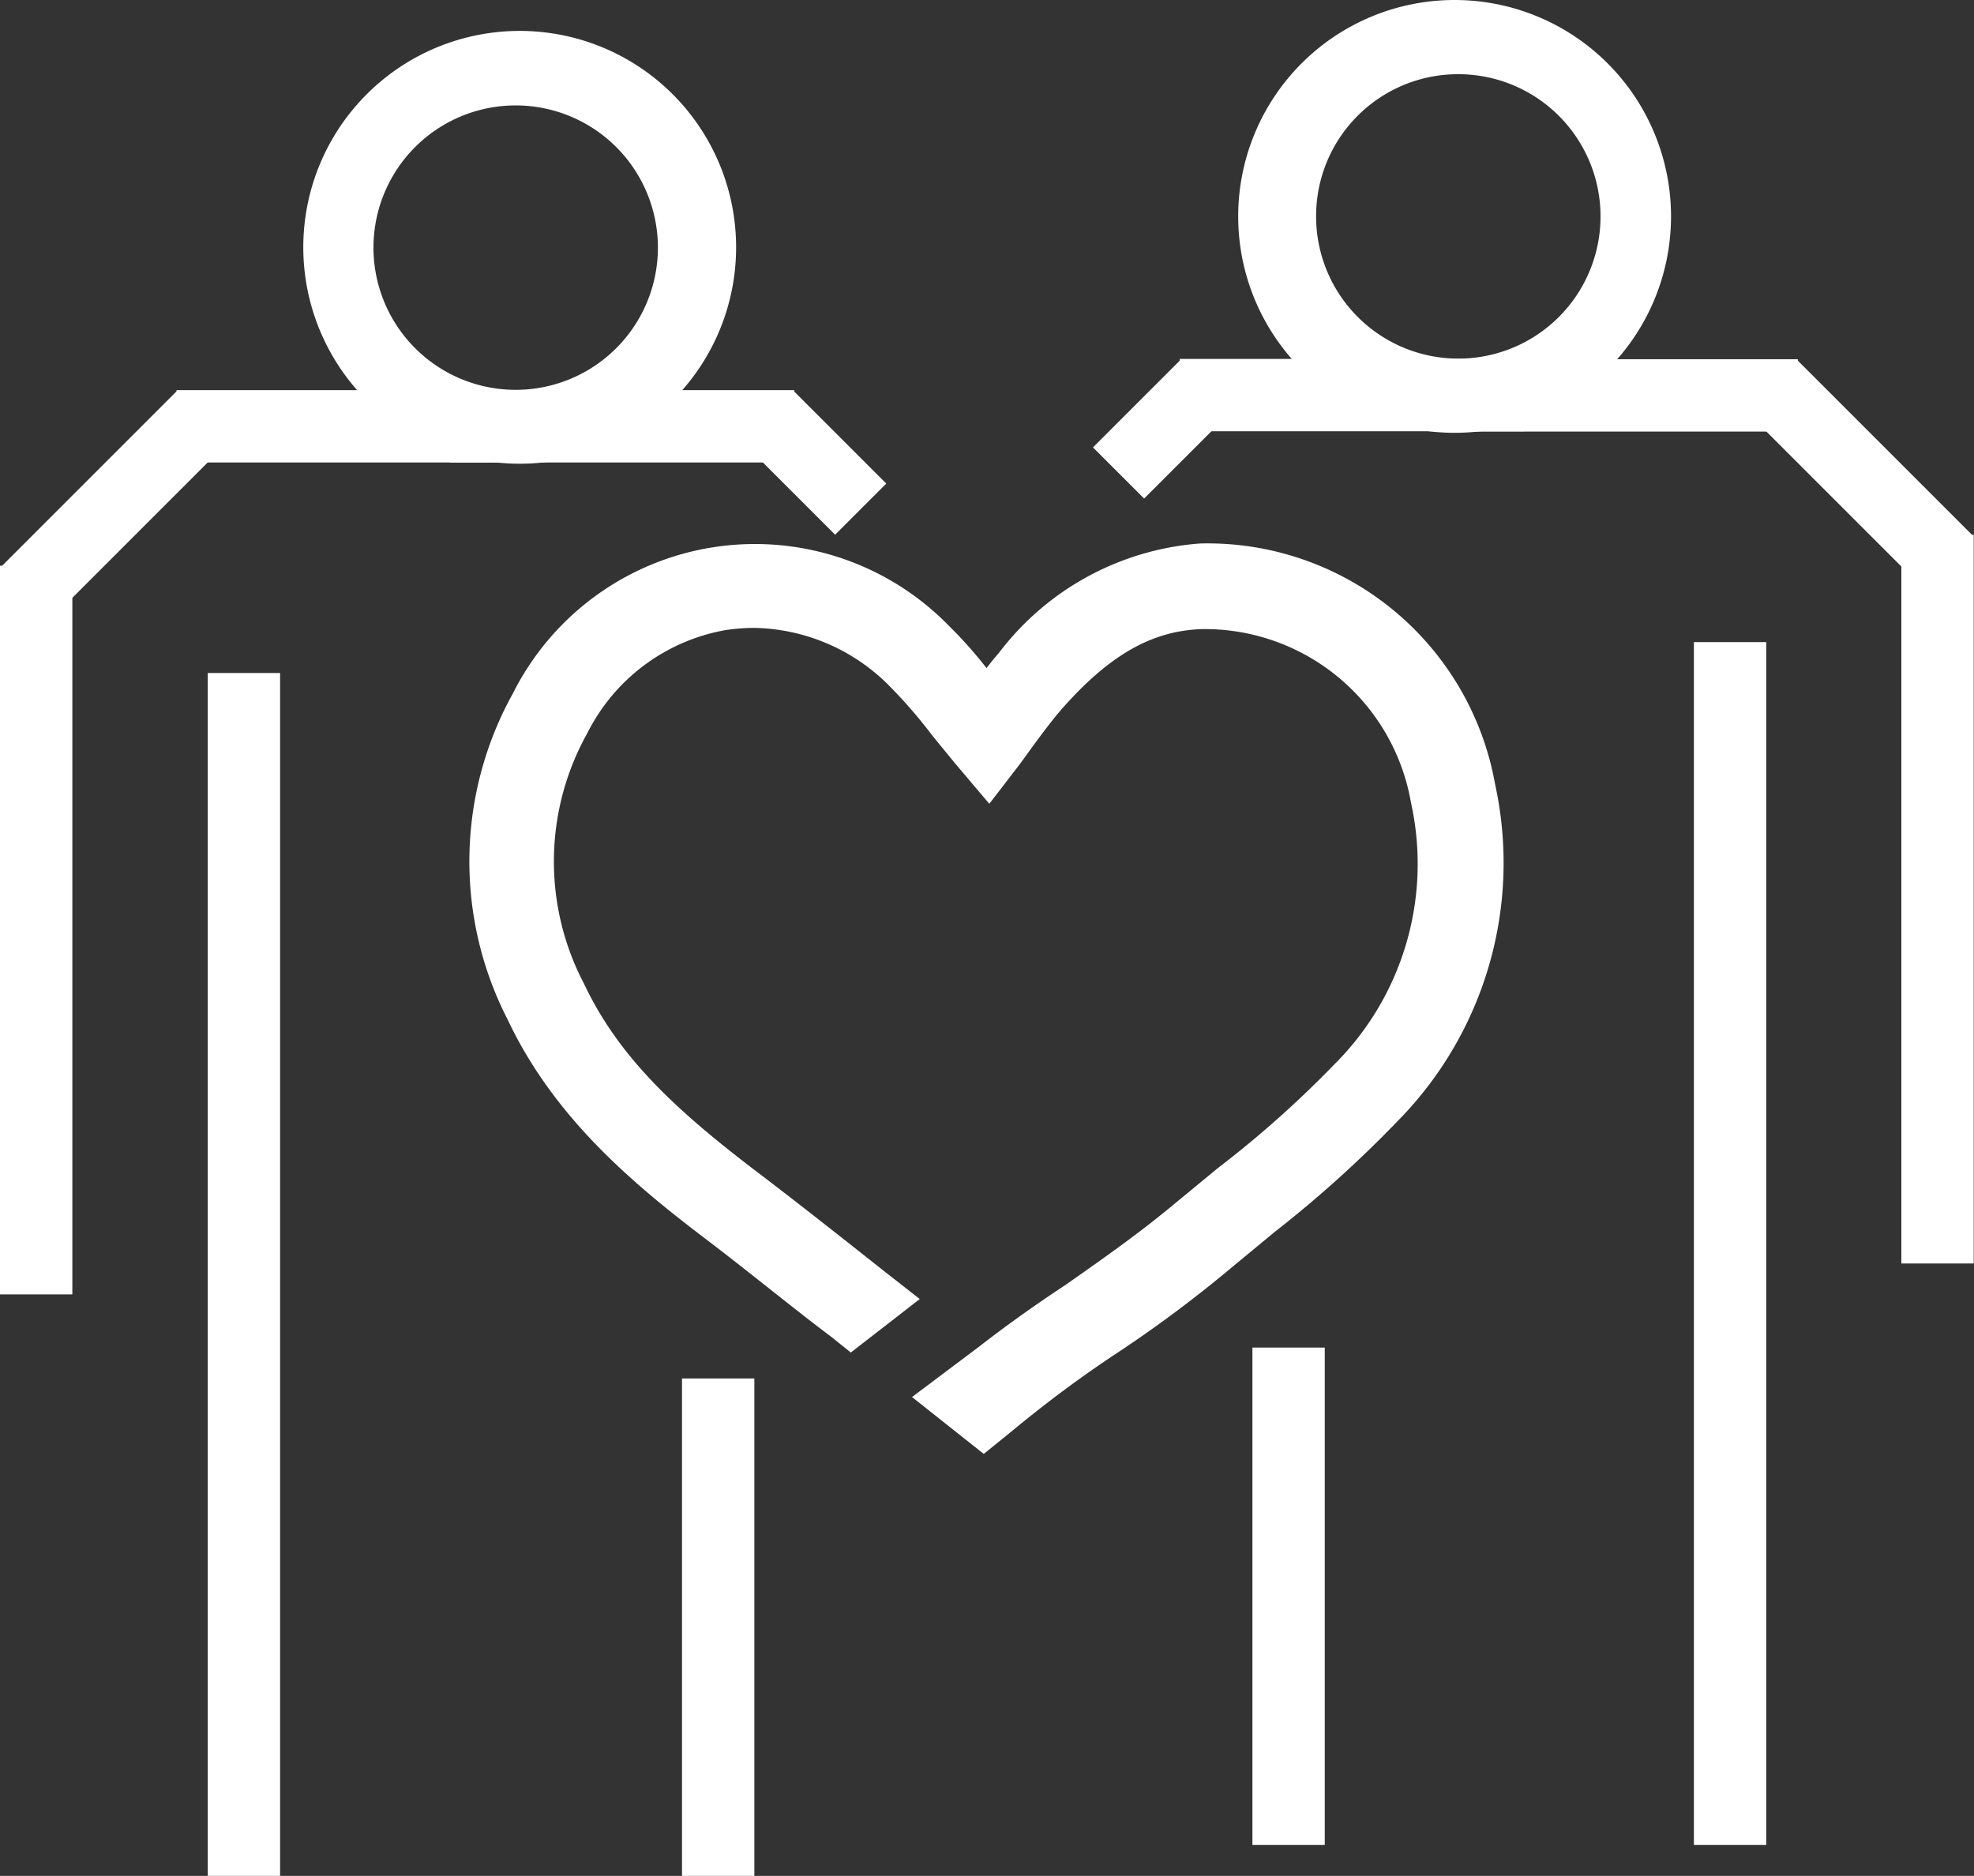
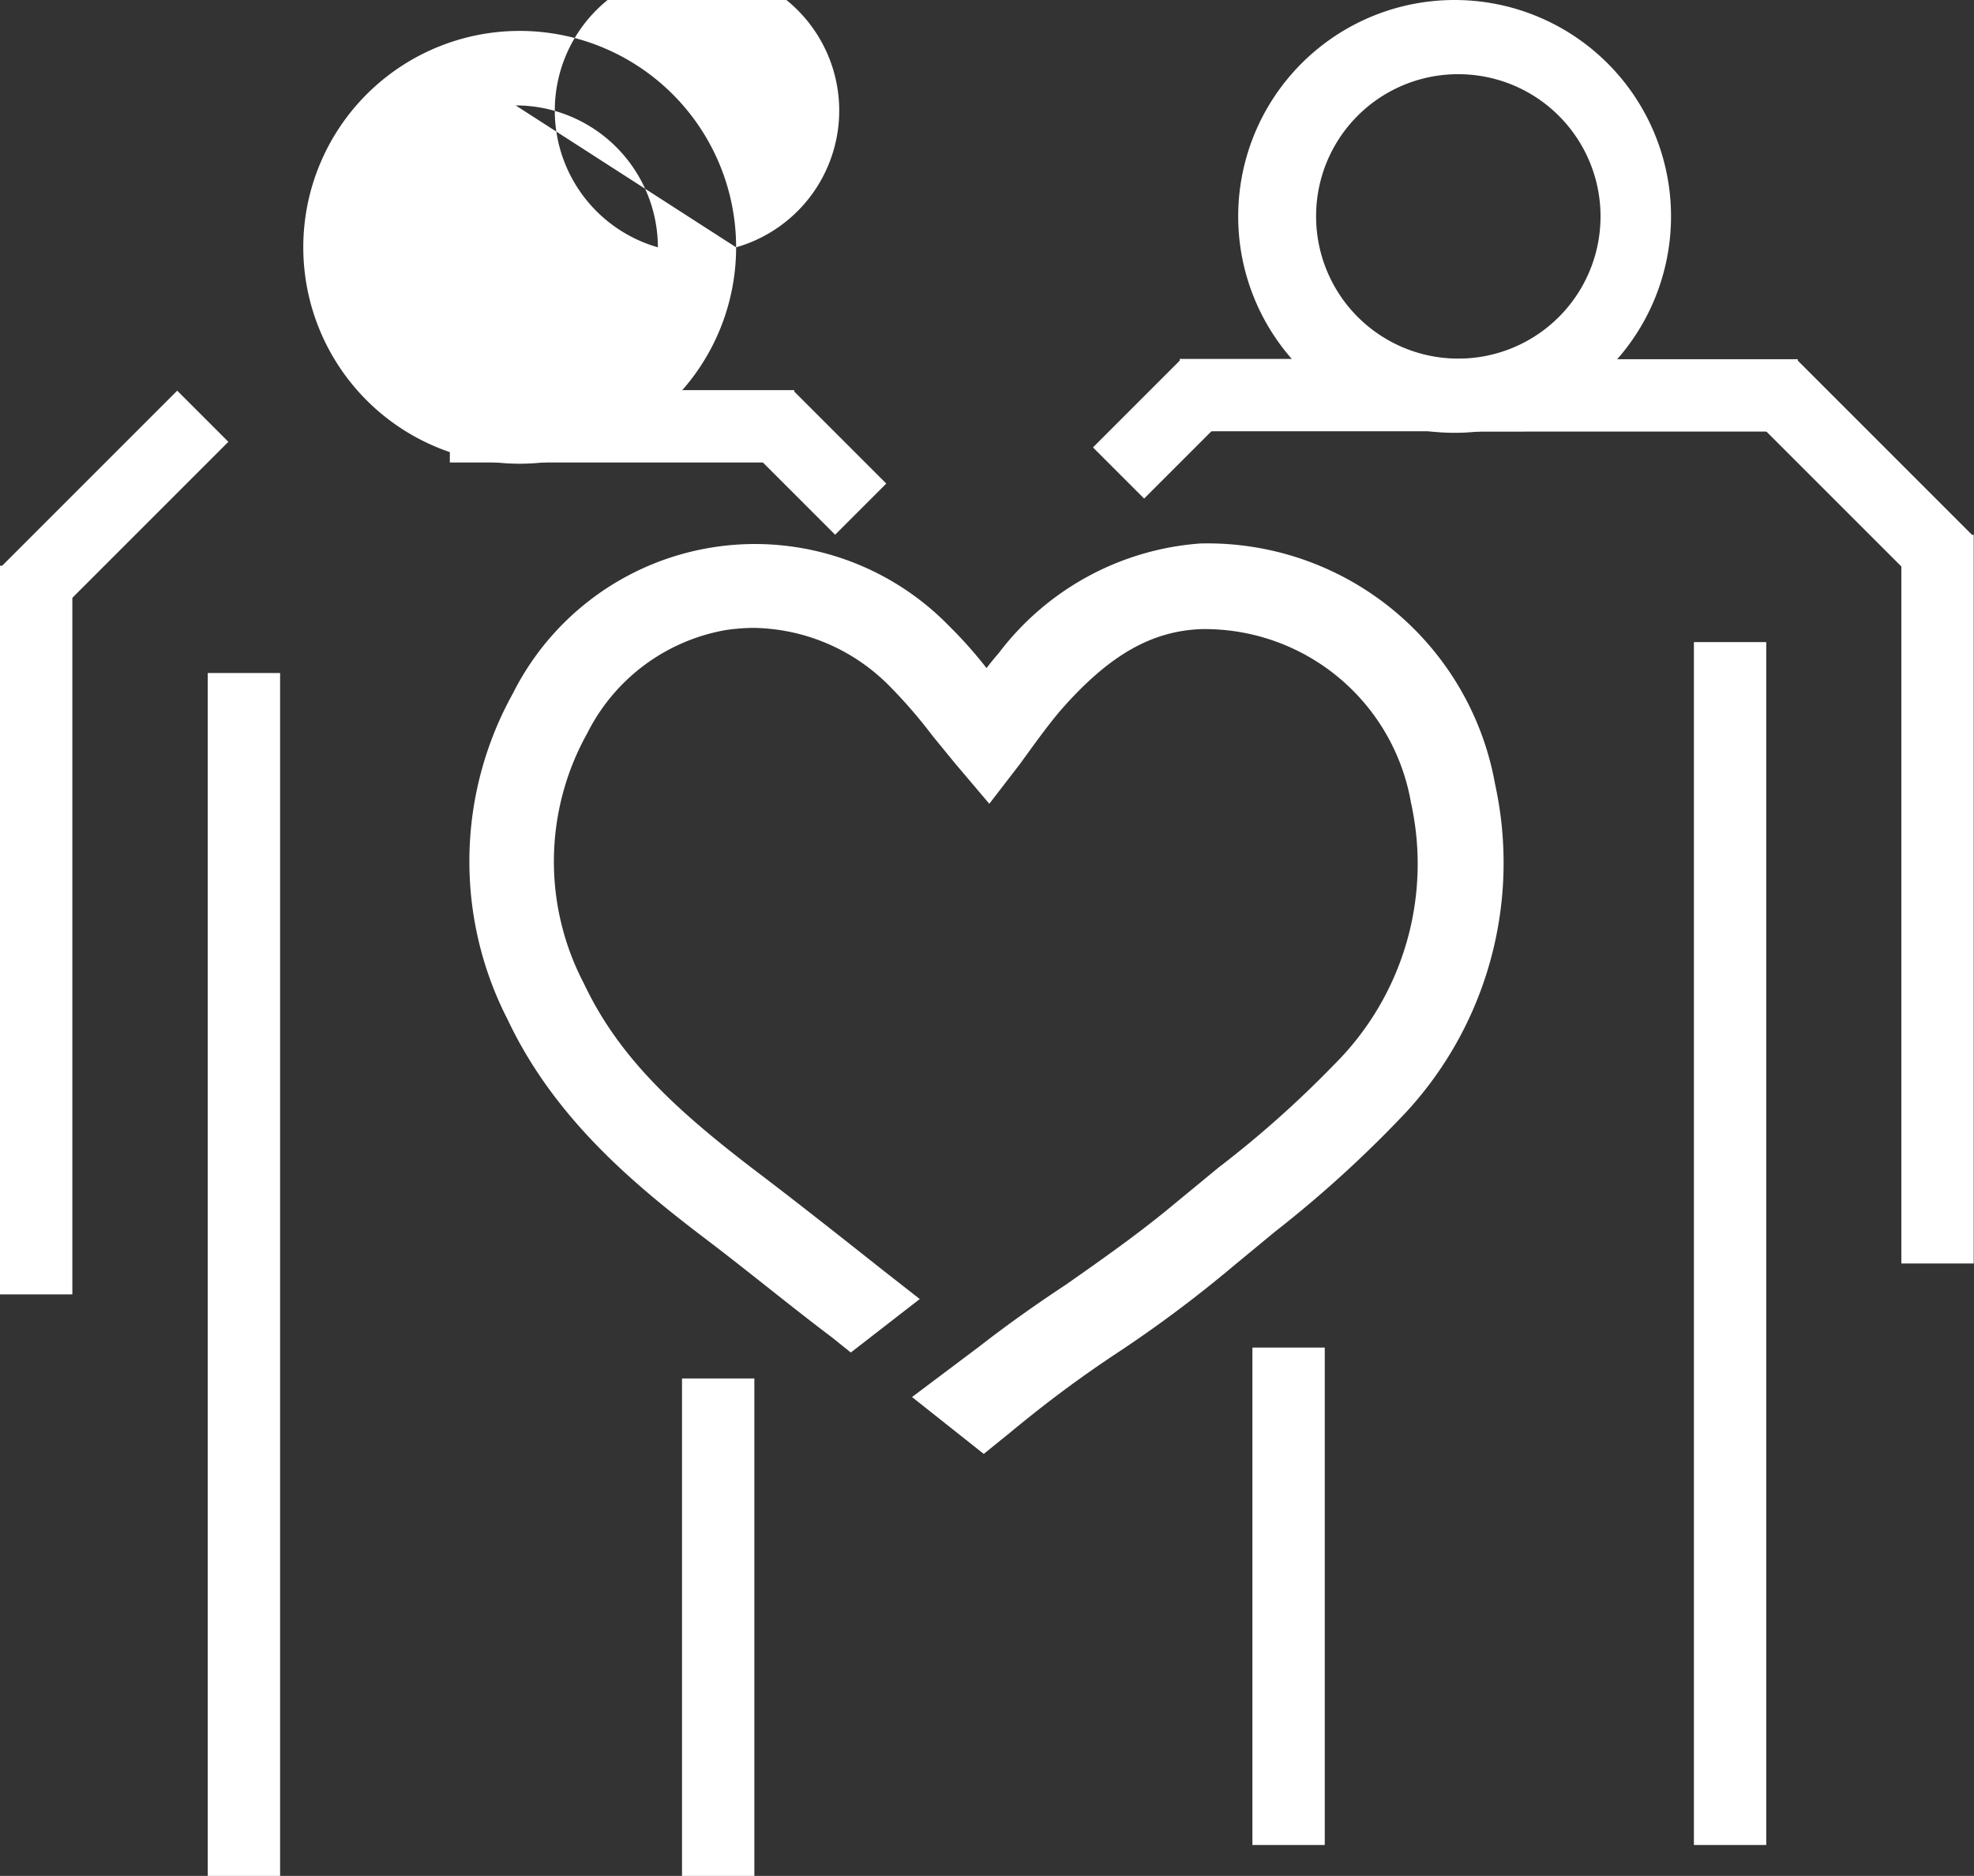
<svg xmlns="http://www.w3.org/2000/svg" viewBox="0 0 63.85 60.68">
  <rect x="0" y="0" width="63.85" height="60.68" fill="#333333" stroke="none" />
  <defs>
    <style>.cls-1{fill:#fff;}</style>
  </defs>
  <g id="Layer_2" data-name="Layer 2">
    <g id="Layer_1-2" data-name="Layer 1">
-       <rect class="cls-1" x="10.1" y="8.22" width="2.34" height="11.14" transform="translate(-2.51 25.06) rotate(-90)" />
-       <path class="cls-1" d="M23.81,8a7,7,0,1,1-7-7A7,7,0,0,1,23.81,8ZM16.68,3.41A4.6,4.6,0,1,0,21.28,8,4.6,4.6,0,0,0,16.68,3.41Z" />
+       <path class="cls-1" d="M23.81,8a7,7,0,1,1-7-7A7,7,0,0,1,23.81,8ZA4.6,4.6,0,1,0,21.28,8,4.6,4.6,0,0,0,16.68,3.41Z" />
      <rect class="cls-1" x="2.54" y="12.28" width="2.34" height="8.06" transform="translate(-5.2 30.47) rotate(-135)" />
      <rect class="cls-1" y="18.3" width="2.34" height="23.57" />
      <rect class="cls-1" x="18.95" y="8.22" width="2.34" height="11.14" transform="translate(6.33 33.91) rotate(-90)" />
      <rect class="cls-1" x="25.17" y="12.84" width="2.34" height="4.25" transform="translate(-2.87 23.01) rotate(-45)" />
      <rect class="cls-1" x="6.72" y="21.77" width="2.34" height="38.91" />
      <rect class="cls-1" x="22.06" y="44.59" width="2.34" height="16.09" />
      <rect class="cls-1" x="40.51" y="43.59" width="2.34" height="16.09" />
      <rect class="cls-1" x="51.4" y="7.22" width="2.34" height="11.14" transform="translate(39.79 65.36) rotate(-90)" />
      <path class="cls-1" d="M47.05,0a7,7,0,1,1-7,7A7,7,0,0,1,47.05,0ZM42.57,7a4.6,4.6,0,1,0,4.59-4.6A4.59,4.59,0,0,0,42.57,7Z" />
      <rect class="cls-1" x="58.97" y="11.28" width="2.34" height="8.06" transform="translate(6.79 47.01) rotate(-45)" />
      <rect class="cls-1" x="61.51" y="17.3" width="2.34" height="23.57" transform="translate(125.35 58.17) rotate(180)" />
      <rect class="cls-1" x="42.56" y="7.22" width="2.34" height="11.14" transform="translate(30.94 56.51) rotate(-90)" />
      <rect class="cls-1" x="36.42" y="11.88" width="2.34" height="4.01" transform="translate(54.36 50.28) rotate(-135)" />
      <rect class="cls-1" x="54.79" y="20.77" width="2.34" height="38.91" transform="translate(111.92 80.45) rotate(180)" />
      <path class="cls-1" d="M31.67,43.56c.95-.74,1.89-1.4,2.8-2,1.24-.87,2.41-1.69,3.58-2.67l1.36-1.12a34.06,34.06,0,0,0,3.76-3.35,9.15,9.15,0,0,0,2.47-8.45,6.77,6.77,0,0,0-6.78-5.62c-1.63.06-3,.86-4.53,2.6-.31.36-.6.75-.91,1.17l-.42.58L32,26l-1.11-1.31-.72-.88a16.33,16.33,0,0,0-1.4-1.62,6.3,6.3,0,0,0-4.41-1.88,6.65,6.65,0,0,0-.88.07A6.21,6.21,0,0,0,19,23.71a8.51,8.51,0,0,0-.11,8.11c1.12,2.37,2.95,4.07,5.56,6.06,1.41,1.07,2.81,2.18,4.15,3.24l1.15.9-2.23,1.73-.61-.49c-1.33-1-2.72-2.15-4.12-3.21-2.3-1.75-4.87-3.89-6.37-7.07a11.19,11.19,0,0,1,.17-10.55,8.76,8.76,0,0,1,14.11-2.18,14,14,0,0,1,1.21,1.36c.13-.17.26-.33.4-.49a9,9,0,0,1,6.51-3.54,9.45,9.45,0,0,1,9.54,7.79,11.89,11.89,0,0,1-3.13,10.87,38,38,0,0,1-4,3.61l-1.32,1.09c-1.26,1.06-2.53,2-3.77,2.82s-2.32,1.63-3.48,2.59l-.84.68L29.5,45.19Z" />
    </g>
  </g>
</svg>